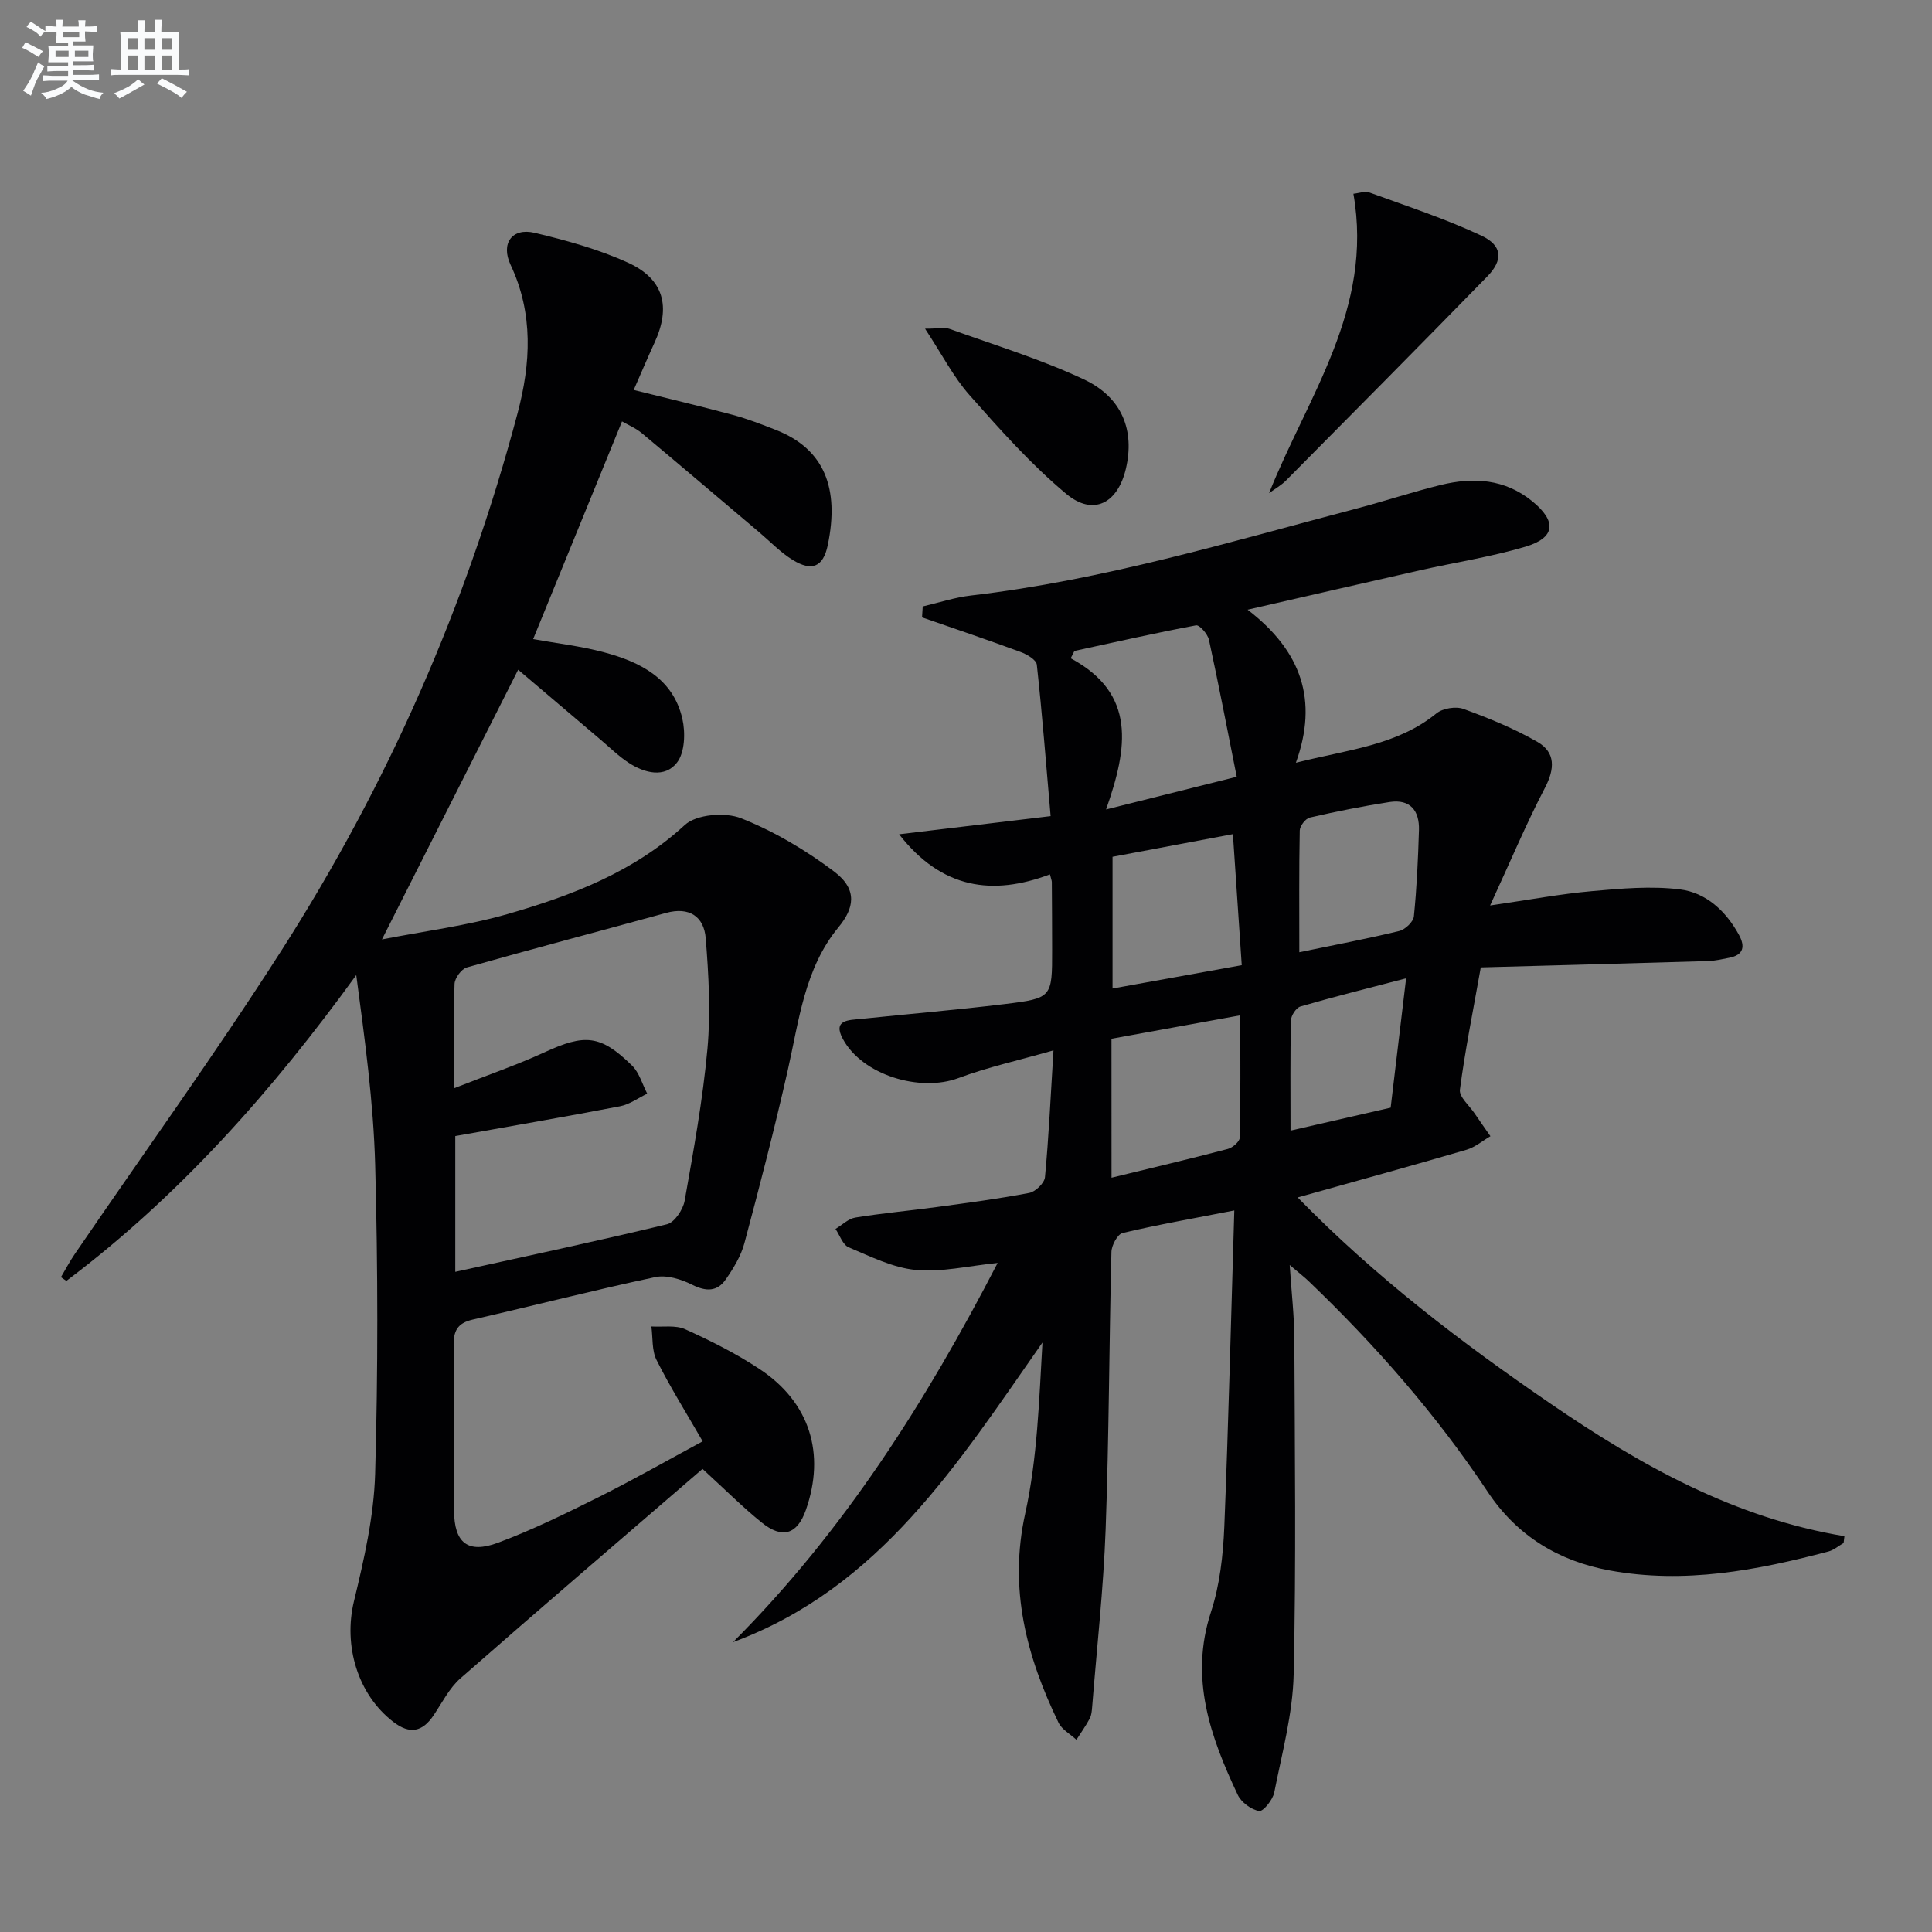
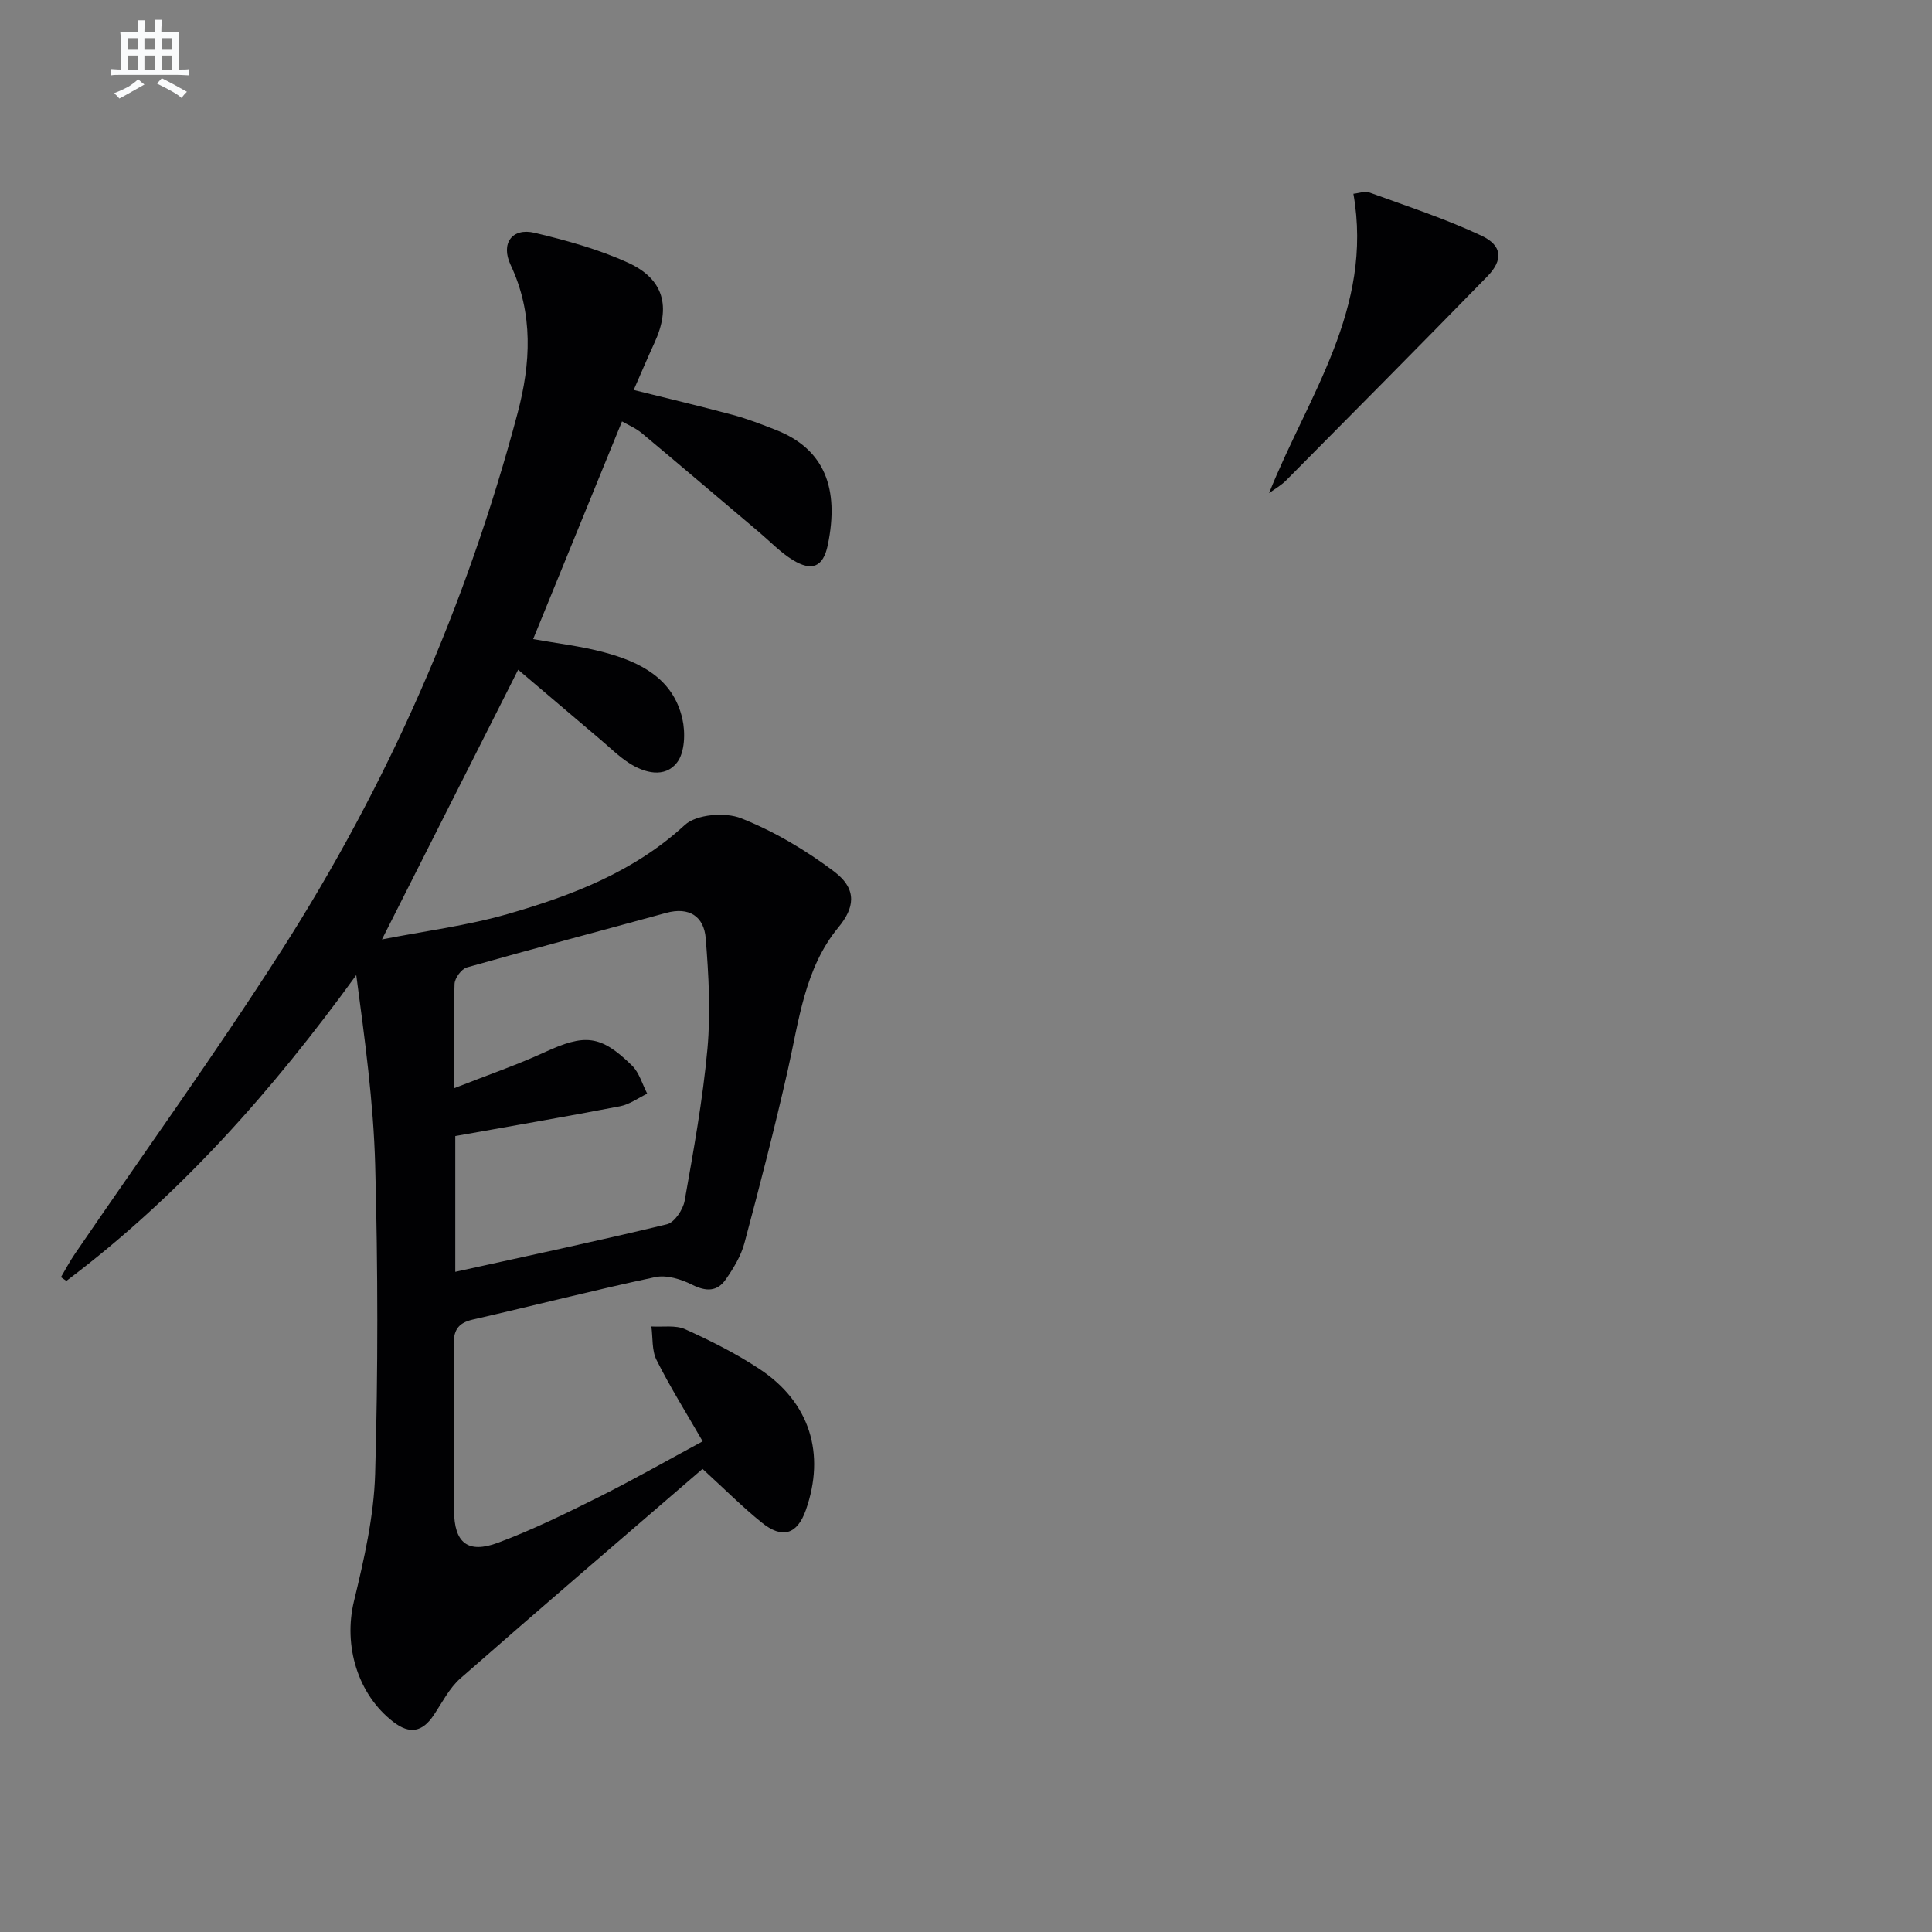
<svg xmlns="http://www.w3.org/2000/svg" enable-background="new 0 0 400 400" viewBox="0 0 400 400">
  <rect x="0" y="0" width="400" height="400" fill="#808080" stroke="none" />
  <g fill="#010103">
-     <path d="m255.55 250.61c-8.55 1.67-15.89 2.95-23.13 4.67-1.05.25-2.28 2.55-2.31 3.92-.48 19.14-.5 38.29-1.2 57.42-.45 12.27-1.82 24.51-2.79 36.76-.07.82-.13 1.72-.5 2.42-.81 1.52-1.83 2.94-2.76 4.4-1.26-1.17-3.01-2.11-3.71-3.55-6.62-13.71-10.34-27.66-6.89-43.3 2.53-11.49 2.87-23.47 3.57-35.39-17.48 24.96-33.63 50.77-64.07 62.03 22.92-22.94 39.94-49.79 54.79-78.51-6.17.62-11.65 1.96-16.94 1.45-4.75-.46-9.39-2.79-13.9-4.69-1.23-.52-1.84-2.49-2.73-3.8 1.37-.82 2.66-2.13 4.12-2.36 5.57-.91 11.2-1.41 16.79-2.17 6.42-.87 12.85-1.71 19.21-2.93 1.29-.25 3.14-2.04 3.25-3.26.78-8.24 1.16-16.51 1.76-26.25-7.24 2.07-13.62 3.47-19.67 5.73-7.97 2.98-19.92-.61-23.95-8.12-2.14-3.98 1.27-3.87 3.72-4.12 9.91-1.03 19.84-1.87 29.72-3.07 9.93-1.21 9.91-1.37 9.9-11.26 0-4.67-.03-9.33-.06-13.99 0-.32-.15-.64-.39-1.61-11.88 4.48-22.41 3.03-31.23-8.3 11.03-1.32 21.1-2.53 31.37-3.76-.95-10.93-1.74-21.16-2.86-31.36-.11-1-2.04-2.14-3.35-2.62-6.76-2.5-13.6-4.8-20.41-7.17.05-.75.1-1.5.14-2.26 3.33-.78 6.63-1.88 10.01-2.27 27.32-3.18 53.57-11.09 80.03-18.06 5.77-1.52 11.44-3.41 17.24-4.83 6.73-1.64 13.21-1.26 18.91 3.37 5.11 4.16 4.84 7.57-1.45 9.43-7.13 2.11-14.55 3.24-21.82 4.88-11.3 2.54-22.58 5.16-35.66 8.15 11.18 8.58 14.66 18.77 10 31.69 10.9-2.75 20.95-3.58 29.11-10.23 1.31-1.06 4.02-1.49 5.6-.91 5.24 1.91 10.48 4.05 15.31 6.83 3.76 2.17 3.6 5.57 1.54 9.51-3.89 7.46-7.15 15.24-11.35 24.35 8.17-1.18 14.61-2.4 21.1-2.97 6.04-.54 12.23-1.1 18.2-.36 5.43.67 9.53 4.49 12.23 9.43 1.31 2.41.95 4.15-2.02 4.73-1.46.28-2.94.64-4.41.68-15.57.47-31.15.87-47.03 1.31-1.61 9.06-3.25 17.15-4.32 25.32-.19 1.48 1.95 3.28 3.05 4.92 1.07 1.59 2.18 3.14 3.27 4.71-1.65.96-3.19 2.29-4.97 2.81-11.29 3.3-22.63 6.42-34.94 9.87 16.25 16.63 33.98 30.12 52.42 42.74 18.57 12.71 38 23.62 60.78 27.39-.06.47-.11.94-.17 1.41-1.04.6-2 1.45-3.12 1.75-14.86 3.93-29.84 6.76-45.28 3.94-10.63-1.94-19.24-7.19-25.27-16.26-10.65-16.02-23.25-30.38-37.11-43.66-.91-.87-1.92-1.64-3.9-3.32.39 5.88.94 10.58.96 15.3.09 23.15.39 46.31-.14 69.45-.19 8.18-2.42 16.34-4.02 24.45-.3 1.52-2.3 3.99-3.13 3.84-1.65-.29-3.69-1.79-4.42-3.33-5.67-12.02-10.04-24.16-5.55-37.88 1.83-5.6 2.51-11.73 2.76-17.65.87-21.46 1.38-42.91 2.07-65.48zm-26.55-83.02c9.76-2.44 17.75-4.44 27.05-6.77-1.94-9.73-3.73-19.07-5.75-28.36-.26-1.19-1.96-3.12-2.67-2.99-8.43 1.58-16.79 3.48-25.18 5.3-.26.51-.51 1.01-.77 1.52 13.61 7.32 11.83 18.5 7.32 31.3zm1.13 76.24c8.36-2.04 16.24-3.89 24.07-5.95 1-.26 2.46-1.52 2.48-2.35.19-8.22.11-16.45.11-25.32-9.48 1.73-18.14 3.3-26.67 4.85.01 9.87.01 18.82.01 28.77zm.21-66.44v27.27c9-1.63 17.59-3.18 26.75-4.83-.62-9.17-1.21-17.83-1.83-27.13-8.86 1.66-16.78 3.15-24.92 4.69zm38.67 19.76c7.46-1.54 14.12-2.8 20.7-4.4 1.22-.3 2.9-1.89 3.02-3.02.6-5.93.87-11.9 1.05-17.86.12-4.02-1.8-6.48-6.09-5.82-5.54.86-11.05 1.96-16.51 3.22-.88.2-2.06 1.74-2.08 2.68-.16 8.11-.09 16.23-.09 25.2zm22.11 5.4c-7.87 2.06-14.91 3.81-21.87 5.83-.89.26-1.95 1.87-1.97 2.88-.17 7.45-.09 14.9-.09 22.82 7.14-1.64 13.71-3.14 20.73-4.75 1.02-8.61 2.06-17.26 3.2-26.78z" />
    <path d="m145.45 304.12c-16.46 14.19-33.38 28.68-50.12 43.36-2.3 2.02-3.78 5.01-5.54 7.63-2.32 3.47-4.93 4.02-8.34 1.4-7.45-5.72-10.37-15.86-8.17-24.98 2.09-8.66 4.13-17.55 4.39-26.4.61-21.27.58-42.58.01-63.86-.35-13.08-2.16-26.13-3.92-39.39-17.34 23.91-36.56 45.66-60.02 63.32-.37-.26-.75-.52-1.12-.78.95-1.6 1.82-3.27 2.87-4.8 14.26-20.89 29.08-41.42 42.71-62.71 22.1-34.51 38.43-71.72 48.96-111.37 2.72-10.24 3.32-20.6-1.45-30.71-2.09-4.44.33-7.73 4.96-6.63 6.58 1.56 13.23 3.4 19.36 6.19 7.43 3.38 8.9 9.13 5.48 16.56-1.44 3.14-2.79 6.32-4.31 9.79 7.13 1.78 13.87 3.37 20.56 5.17 3.03.82 5.99 1.97 8.92 3.12 10.04 3.96 13.14 12.1 10.7 23.84-.95 4.57-3.33 5.48-7.27 3.05-2.52-1.55-4.62-3.77-6.9-5.7-8.12-6.86-16.21-13.76-24.37-20.57-1.24-1.03-2.8-1.67-4.06-2.4-6.18 15.14-12.25 30.01-18.4 45.07 4.76.86 9.81 1.43 14.67 2.73 7.47 2 14.3 5.39 16.22 13.74.66 2.88.53 7-1.11 9.1-2.51 3.23-6.69 2.2-9.98.05-2.07-1.35-3.87-3.12-5.76-4.73-5.8-4.91-11.58-9.83-17.14-14.55-9.46 18.74-18.58 36.78-28.2 55.84 8.8-1.73 17.63-2.84 26.07-5.27 13.27-3.83 26.07-8.7 36.64-18.43 2.4-2.21 8.35-2.69 11.64-1.39 6.83 2.71 13.4 6.6 19.29 11.05 4.97 3.76 4.06 7.67.87 11.53-7.03 8.51-8.17 19.36-10.52 29.72-2.71 11.96-5.78 23.84-8.95 35.68-.71 2.65-2.25 5.17-3.83 7.46-1.78 2.59-4.09 2.59-6.99 1.14-2.27-1.14-5.27-2.08-7.63-1.58-12.65 2.68-25.17 5.91-37.78 8.79-3.22.74-4.03 2.36-3.97 5.55.21 11.33.06 22.66.09 33.99.02 6.67 2.82 9.02 9.14 6.65 7.14-2.67 14.04-6.06 20.87-9.47 7.24-3.62 14.28-7.64 21.46-11.51-3.4-5.9-6.74-11.23-9.55-16.83-1-1.99-.75-4.62-1.07-6.95 2.36.15 5-.33 7.01.58 5.29 2.39 10.54 5.03 15.38 8.23 10.42 6.88 13.71 17.52 9.58 29.23-1.77 5.01-4.87 6.01-9.13 2.55-3.84-3.09-7.37-6.63-12.25-11.1zm-51.45-78.81c6.83-2.69 12.94-4.78 18.77-7.46 8.3-3.82 11.57-3.63 18.09 2.77 1.5 1.47 2.12 3.85 3.14 5.81-1.87.9-3.66 2.23-5.63 2.61-11.35 2.18-22.74 4.14-34.11 6.17v28.11c14.77-3.26 29.35-6.35 43.83-9.85 1.56-.38 3.33-3.03 3.66-4.87 1.85-10.45 3.76-20.93 4.72-31.48.68-7.55.25-15.27-.36-22.86-.36-4.49-3.39-6.58-8.21-5.25-13.75 3.78-27.53 7.4-41.25 11.29-1.12.32-2.49 2.2-2.54 3.4-.23 6.82-.11 13.64-.11 21.61z" />
    <path d="m262.75 102.1c8.01-20.09 21.64-38.12 17.46-61.98 1.01-.09 2.37-.61 3.41-.23 7.76 2.82 15.65 5.41 23.11 8.91 4.33 2.03 4.51 5.04 1.22 8.41-13.81 14.16-27.75 28.21-41.67 42.25-1.03 1.04-2.35 1.77-3.53 2.64z" />
-     <path d="m191.52 68.05c2.86 0 4.11-.31 5.1.05 9.32 3.36 18.87 6.26 27.81 10.46 7.96 3.75 10.52 10.64 8.67 18.5-1.69 7.16-6.76 9.84-12.33 5.2-7.29-6.07-13.7-13.29-20.02-20.43-3.33-3.75-5.67-8.37-9.23-13.78z" />
  </g>
-   <path d="m6.8 9.5c.6.3 1.3.7 2.1 1.1-.4.4-.7.8-.9 1.2-.7-.4-1.3-.8-1.8-1.1s-1.1-.6-1.6-.8c.2-.4.5-.8.7-1.2.4.2.8.5 1.5.8zm.9 6.9c-.3.6-.5 1.1-.7 1.7s-.4 1.1-.6 1.7c-.6-.4-1.1-.7-1.6-1 .7-1 1.2-1.8 1.5-2.4.3-.5.6-1.1.8-1.7.3-.6.5-1.2.8-1.8.3.3.8.6 1.3.8-.7 1.3-1.2 2.2-1.5 2.7zm.1-11c.4.3 1 .7 1.7 1.1-.5.2-.8.6-1.1 1.1-.5-.6-1-1-1.4-1.2s-.9-.6-1.5-.8c.2-.4.5-.7.9-1.1.5.3.9.6 1.4.9zm10.5 13.1c1 .4 2 .6 3.1.7-.4.4-.7.8-.8 1.3-.9-.2-1.9-.6-3-.9-1-.4-2-.9-2.8-1.6-.5.4-1.1.9-1.9 1.3s-1.9.9-3.3 1.2c-.1-.3-.5-.8-1.1-1.3 1 0 2.1-.3 3.2-.8 1.2-.5 1.9-1 2.3-1.7h-3.2c-.4 0-1 0-2 .1v-1.2c1 0 1.7.1 2 .1h3.3v-1h-2.3c-.2 0-.9 0-2 .1v-1.2c1.2 0 1.9.1 2 .1h2.3v-.8h-4.1c0-.7.1-1.2.1-1.6 0-.5 0-1.1-.1-1.8h4.1v-.7h-2.5c0-.6.1-1.1.1-1.6v-.6h-.5c-.4 0-1 0-1.8.1v-1.3c1.2 0 1.9.1 2.1.1h.2c0-.3 0-.8-.1-1.4h1.4c0 .6-.1 1-.1 1.4h3.4c0-.4 0-.8-.1-1.3h1.5c0 .4-.1.9-.1 1.3.7 0 1.5 0 2.5-.1v1.2c-1 0-1.8-.1-2.5-.1v.6c0 .3 0 .8.1 1.5h-2.5v.8h4.1c0 .8-.1 1.3-.1 1.8s0 1 .1 1.5h-4.1v.8h1.4c.8 0 1.8 0 2.9-.1v1.2c-1 0-1.9-.1-2.8-.1h-1.5v1h3.2c.3 0 1 0 2.1-.1v1.2c-1.1 0-1.8-.1-2.1-.1h-3.4l-.1.1c1.4 1 2.4 1.5 3.4 1.9zm-4.1-6.7v-1.3h-2.7v1.3zm2.2-4.1v-1.1h-3.4v1.1zm1.9 4.1v-1.3h-2.8v1.3z" fill="#fafbfc" />
  <path d="m37 6.7v2.3 5.4c1 0 1.8 0 2.2-.1v1.3c-.6 0-1.5-.1-2.5-.1h-11.9c-.7 0-1.3 0-1.8.1v-1.3c.5 0 1.1.1 2 .1v-5.2c0-1 0-1.8-.1-2.5h3.7c0-1.3 0-2.1-.1-2.5h1.5c0 .4-.1 1.3-.1 2.5h2.2c0-1.2 0-2.1-.1-2.6h1.5c0 .4-.1 1.3-.1 2.6zm-12.3 13.7c-.3-.4-.7-.8-1.1-1.1 1.1-.4 2.1-.9 2.9-1.3.8-.5 1.5-1 2.1-1.6.4.4.9.8 1.3 1.1-2.5 1.4-4.2 2.4-5.2 2.9zm3.9-10.1v-2.4h-2.2v2.4zm0 4.1v-2.9h-2.2v2.9zm3.5-4.1v-2.4h-2.2v2.4zm0 4.1v-2.9h-2.2v2.9zm.4 2.9 1-1.1c.6.3 1.4.7 2.5 1.3s2 1.1 2.7 1.5c-.4.4-.8.8-1.1 1.3-.8-.8-2.5-1.7-5.1-3zm3.1-7v-2.4h-2.1v2.4zm0 4.1v-2.9h-2.1v2.9z" fill="#fafbfc" />
</svg>